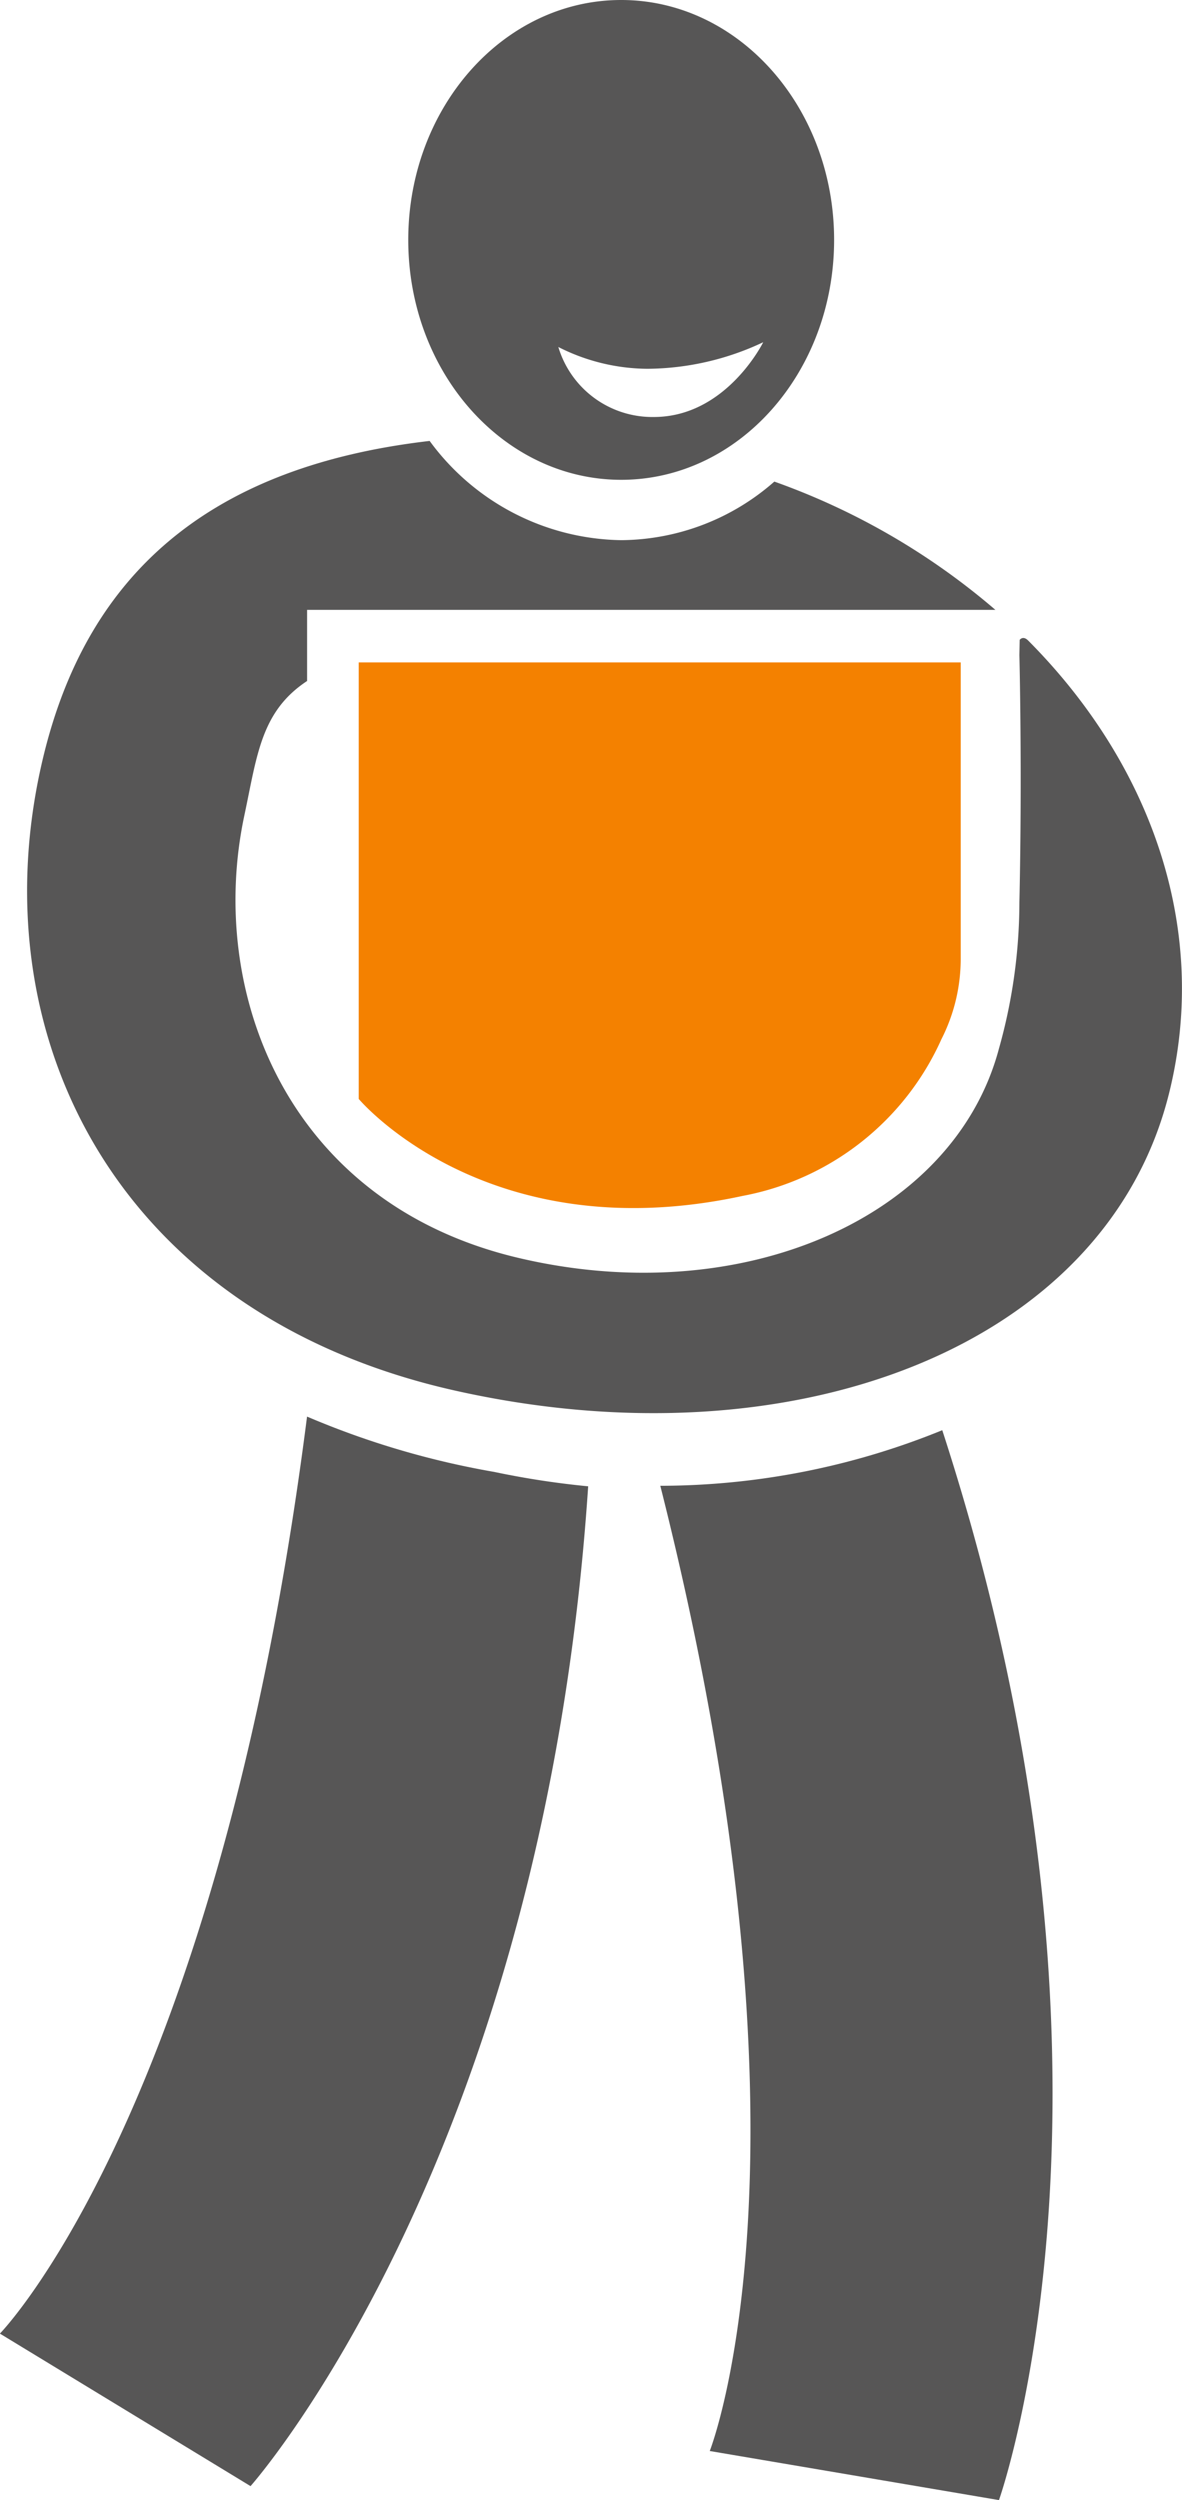
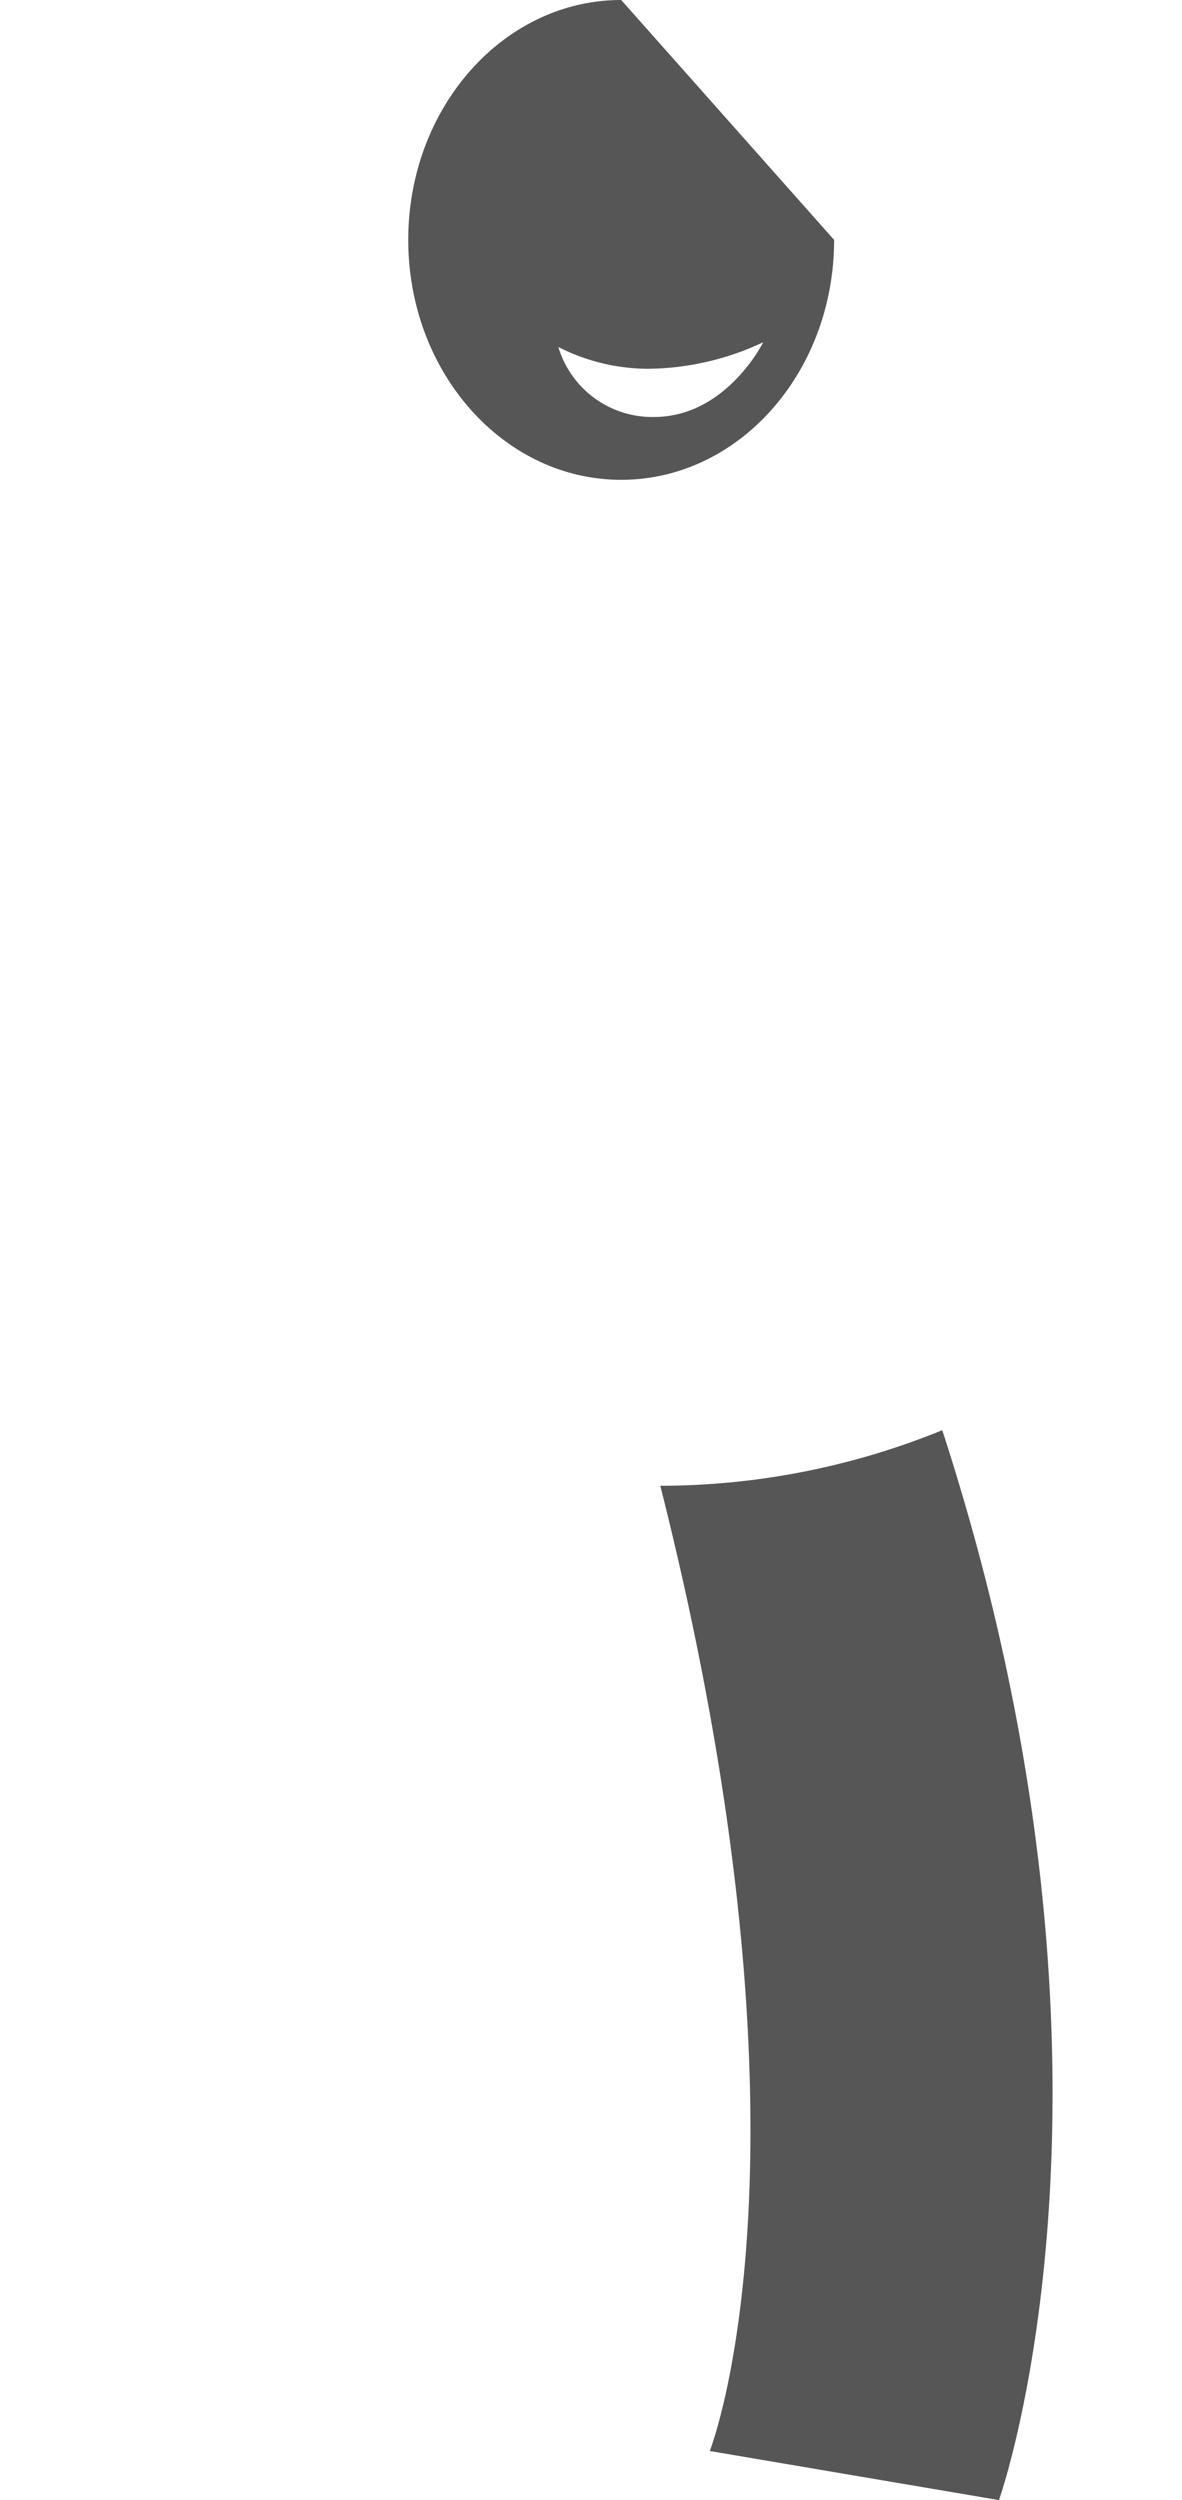
<svg xmlns="http://www.w3.org/2000/svg" id="Grupo_262" data-name="Grupo 262" width="47.815" height="101.084" viewBox="0 0 47.815 101.084">
-   <path id="Trazado_14" data-name="Trazado 14" d="M845.1,220.814c-3.582,28.063-12.425,37.077-12.425,37.077l10.139,6.167s11.853-13.305,13.658-40.425a34.606,34.606,0,0,1-3.806-.583A34.1,34.1,0,0,1,845.1,220.814Z" transform="translate(-832.679 -163.538)" fill="#575656" />
  <path id="Trazado_15" data-name="Trazado 15" d="M882.544,221.607a30.293,30.293,0,0,1-11.406,2.248c6.806,26.946,2,39.026,2,39.026l11.7,1.985S891,247.6,882.544,221.607Z" transform="translate(-844.427 -163.781)" fill="#575656" />
-   <path id="Trazado_16" data-name="Trazado 16" d="M869.1,198.481a11.032,11.032,0,0,0,8.044-6.336,7.158,7.158,0,0,0,.78-3.312V176.91H853.572v17.649S858.737,200.723,869.1,198.481Z" transform="translate(-839.061 -150.127)" fill="#f48100" />
-   <path id="Trazado_17" data-name="Trazado 17" d="M874.756,172.086c-.213-.215-.344-.027-.344-.027l-.012.617s.118,4.687,0,10a21.923,21.923,0,0,1-.828,5.913c-1.819,6.84-10.4,10.61-19.478,8.448-9.3-2.215-12.57-10.721-11.047-17.876.518-2.436.67-4.208,2.539-5.44v-2.875H873.43a28.229,28.229,0,0,0-8.943-5.187,9.467,9.467,0,0,1-6.194,2.368,9.775,9.775,0,0,1-7.75-4.012c-9.4,1.088-13.914,5.824-15.6,12.656-2.766,11.238,2.876,22.642,16.589,25.732s26.4-1.761,28.931-12.045C882.092,183.763,879.748,177.1,874.756,172.086Z" transform="translate(-833.163 -146.187)" fill="#575656" />
-   <path id="Trazado_18" data-name="Trazado 18" d="M865.072,138.347c-4.757,0-8.615,4.344-8.615,9.7s3.858,9.7,8.615,9.7,8.612-4.343,8.612-9.7S869.826,138.347,865.072,138.347Zm1.322,16.86a3.97,3.97,0,0,1-3.866-2.83,8.054,8.054,0,0,0,3.606.881,11.118,11.118,0,0,0,4.682-1.074S869.326,155.207,866.393,155.207Z" transform="translate(-839.942 -138.347)" fill="#575656" />
+   <path id="Trazado_18" data-name="Trazado 18" d="M865.072,138.347c-4.757,0-8.615,4.344-8.615,9.7s3.858,9.7,8.615,9.7,8.612-4.343,8.612-9.7Zm1.322,16.86a3.97,3.97,0,0,1-3.866-2.83,8.054,8.054,0,0,0,3.606.881,11.118,11.118,0,0,0,4.682-1.074S869.326,155.207,866.393,155.207Z" transform="translate(-839.942 -138.347)" fill="#575656" />
</svg>